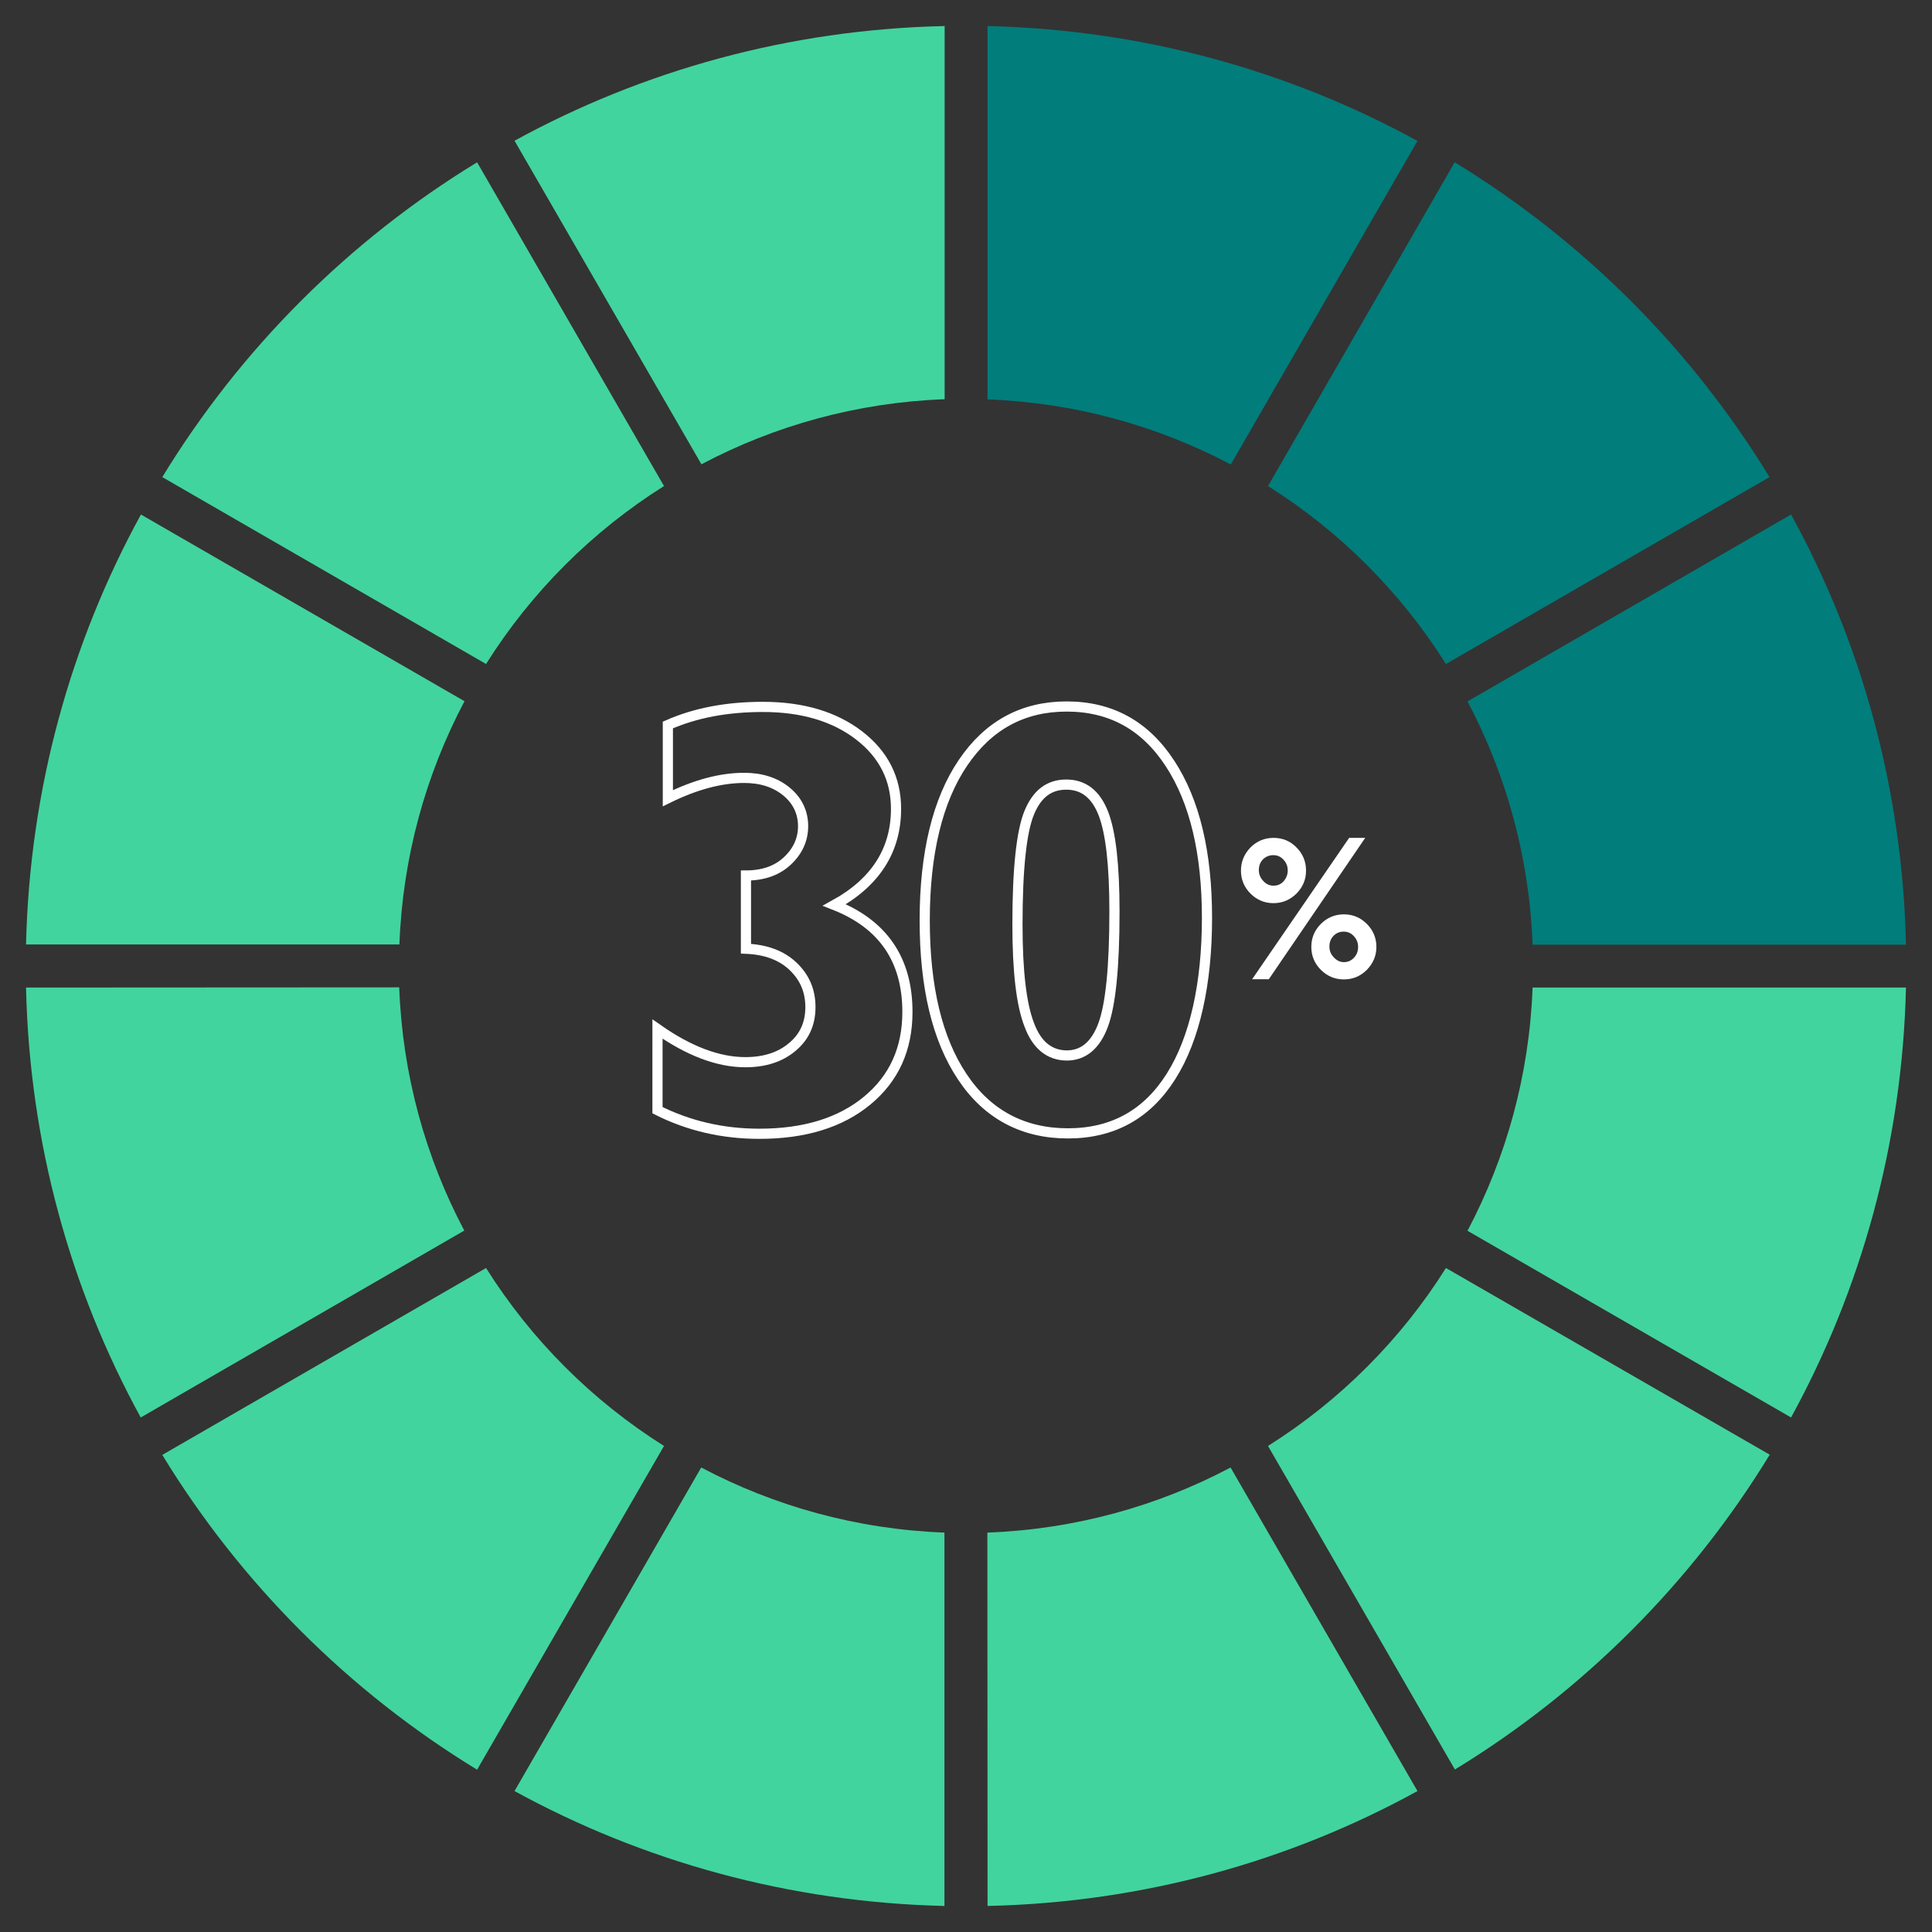
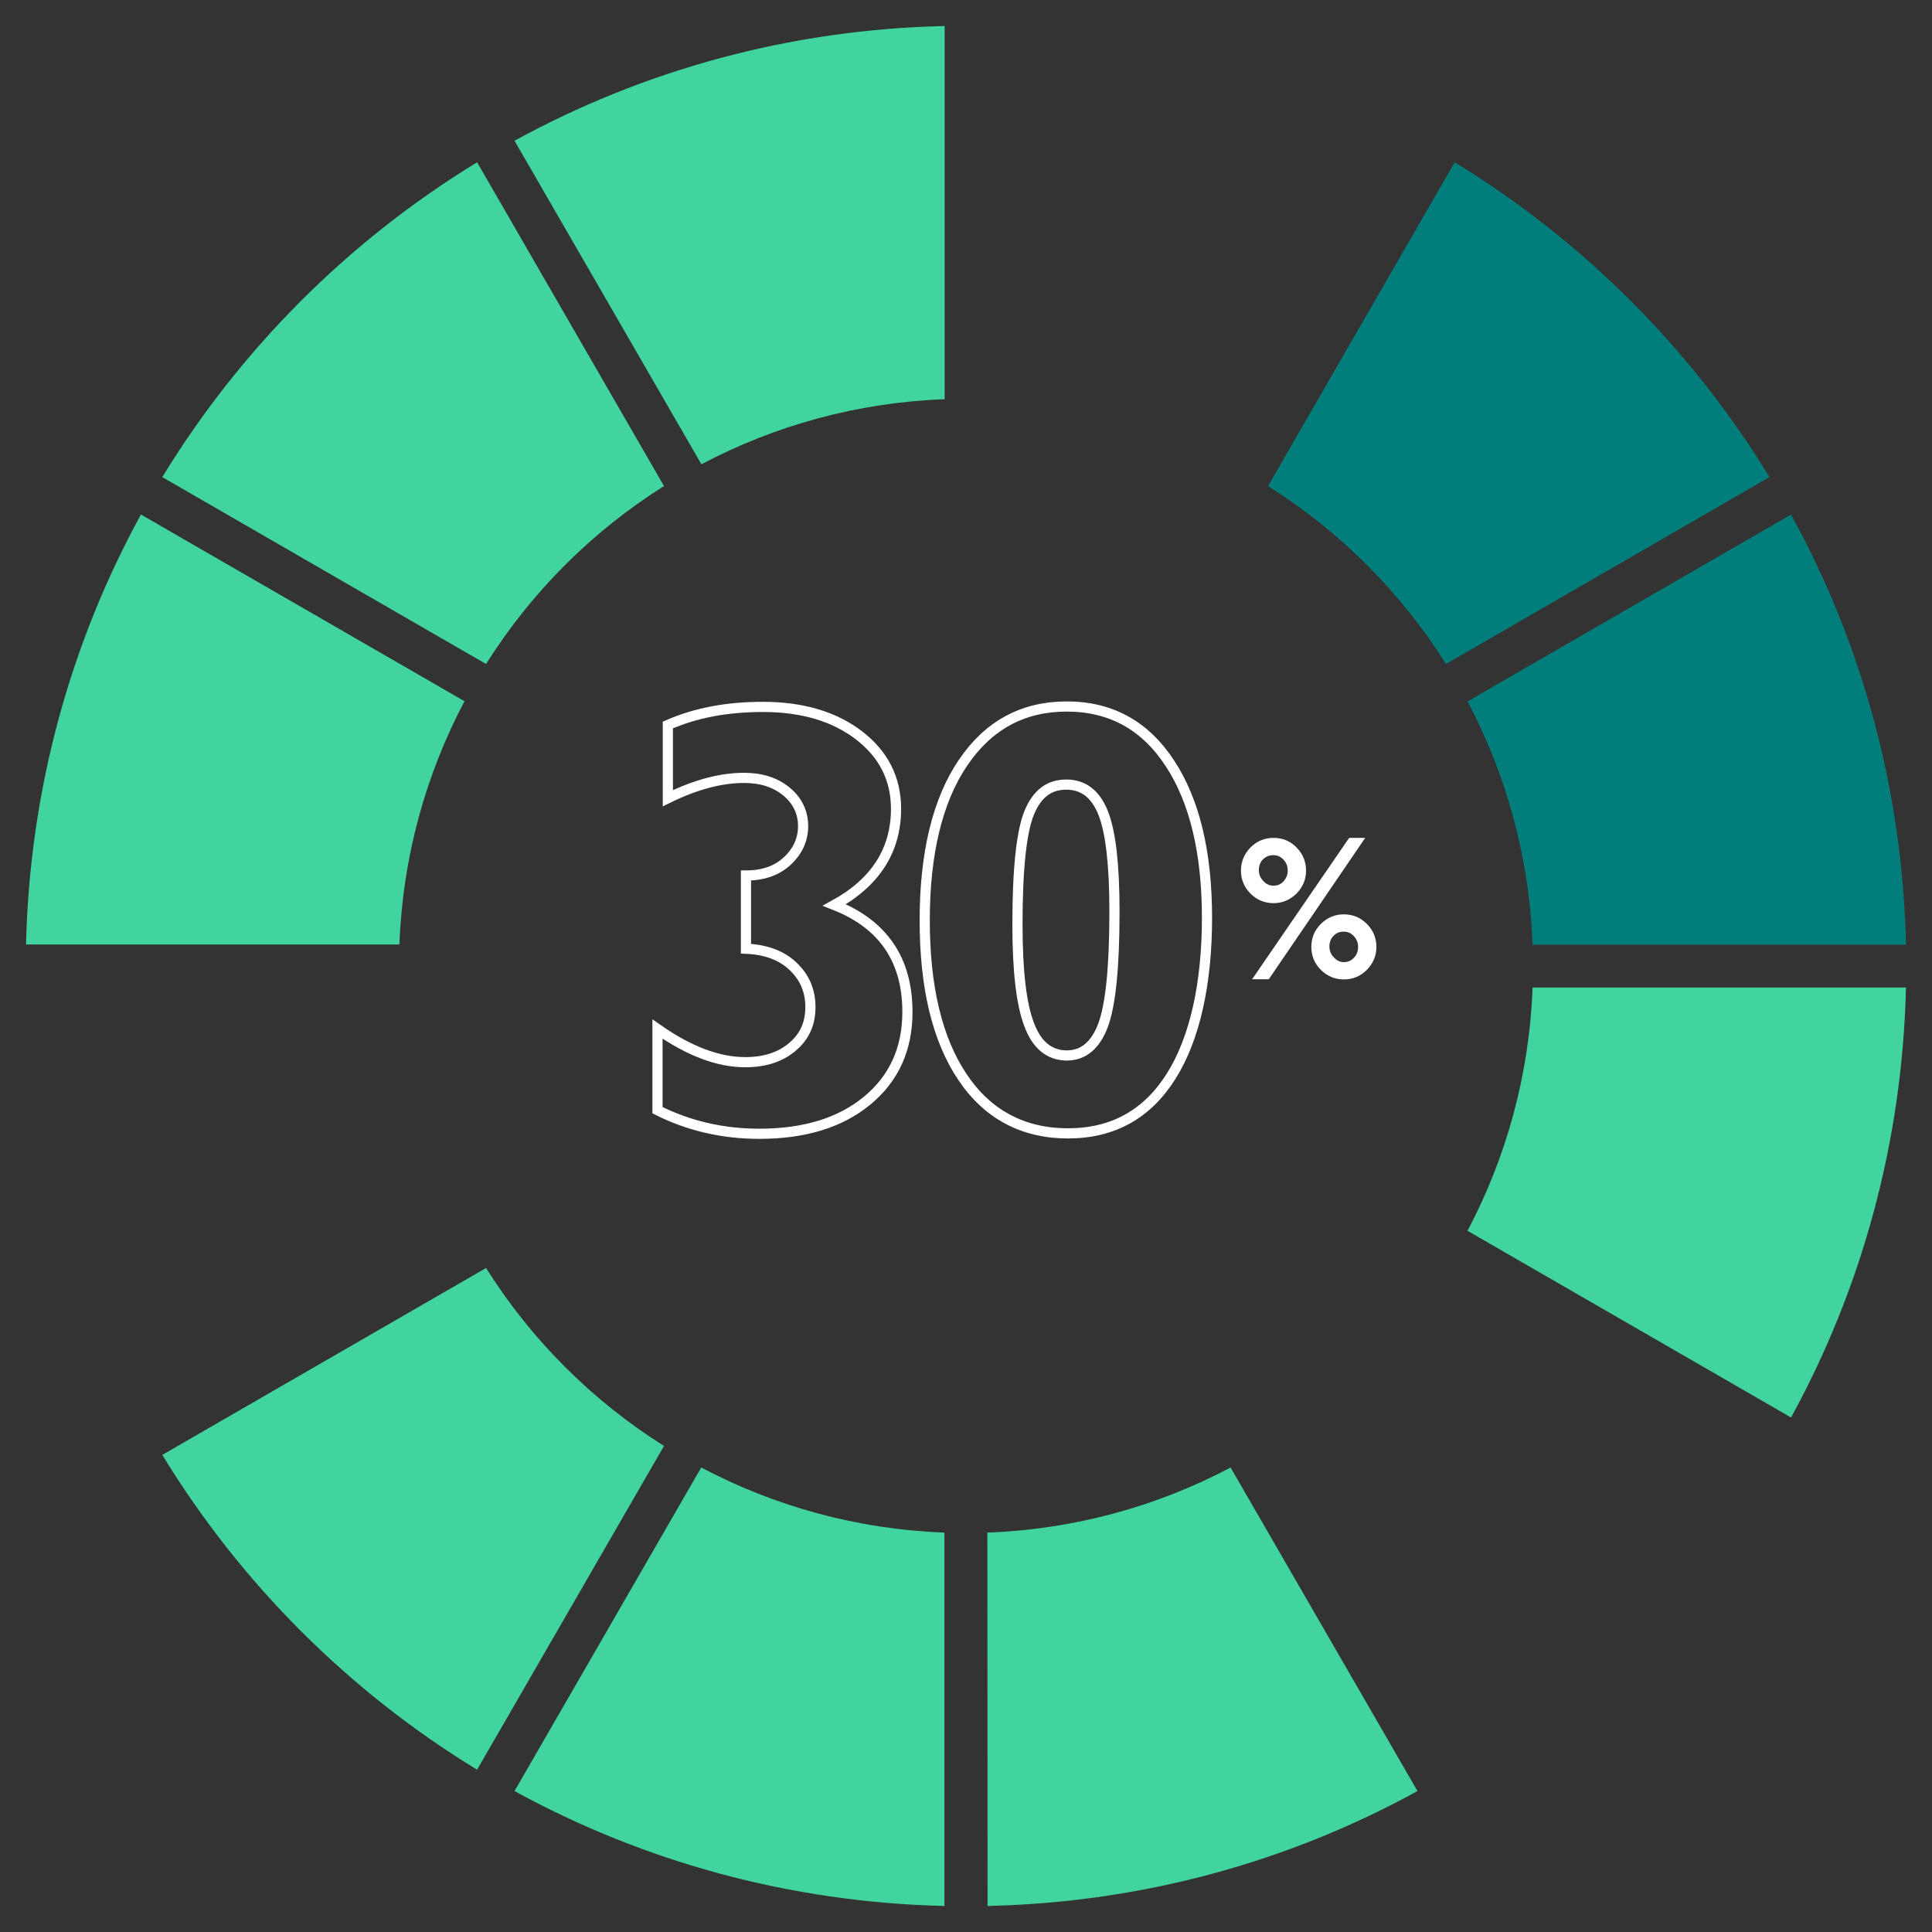
<svg xmlns="http://www.w3.org/2000/svg" version="1.1" id="Layer_1" x="0px" y="0px" viewBox="0 0 950 950" style="enable-background:new 0 0 950 950;" xml:space="preserve">
  <rect x="0" y="0" width="950" height="950" fill="#333333" stroke="none" />
  <style type="text/css">
	.st0{fill:#42D49E;}
	.st1{fill:#017D7B;}
	.st2{fill:none;stroke:#FFFFFF;stroke-width:5;stroke-miterlimit:10;}
	.st3{fill:#FFFFFF;}
</style>
  <path class="st0" d="M69.3,253c-34.5,63-54.7,134.9-56.5,211.4h183.6c1.6-43.1,13-83.6,32-119.6C228.4,344.8,69.3,253,69.3,253z" />
  <path class="st0" d="M253,880.7c63,34.5,134.9,54.7,211.4,56.5V753.6c-43.1-1.6-83.6-13-119.6-32L253,880.7z" />
  <path class="st0" d="M485.6,937.2c76.5-1.7,148.4-21.9,211.4-56.5l-91.9-159.1c-35.9,19-76.5,30.4-119.6,32L485.6,937.2L485.6,937.2  z" />
-   <path class="st0" d="M12.8,485.6C14.5,562.1,34.7,634,69.2,697l159.1-91.9c-19-35.9-30.4-76.5-32-119.6L12.8,485.6L12.8,485.6z" />
  <path class="st0" d="M464.4,12.8C387.9,14.5,316,34.7,253,69.2l91.9,159.1c35.9-19,76.5-30.4,119.6-32V12.8z" />
-   <path class="st1" d="M697,69.3c-63-34.5-134.9-54.7-211.4-56.5v183.6c43.1,1.6,83.6,13,119.6,32C605.2,228.4,697,69.3,697,69.3z" />
  <path class="st0" d="M326.5,239L234.6,79.8c-63.1,38.5-116.3,91.7-154.8,154.8L239,326.5C261.2,291.2,291.2,261.2,326.5,239  L326.5,239z" />
  <path class="st1" d="M937.2,464.4c-1.7-76.5-21.9-148.4-56.5-211.4l-159.1,91.9c19,35.9,30.4,76.5,32,119.6H937.2L937.2,464.4z" />
-   <path class="st0" d="M623.5,711l91.9,159.1c63.1-38.5,116.3-91.7,154.8-154.8L711,623.5C688.8,658.8,658.8,688.8,623.5,711  L623.5,711z" />
  <path class="st0" d="M239,623.5L79.8,715.4c38.5,63.1,91.7,116.3,154.8,154.8L326.5,711C291.2,688.8,261.2,658.8,239,623.5  L239,623.5z" />
  <path class="st1" d="M711,326.5l159.1-91.9c-38.5-63.1-91.7-116.3-154.8-154.8L623.5,239C658.8,261.2,688.8,291.2,711,326.5z" />
  <path class="st0" d="M721.6,605.2L880.7,697c34.5-63,54.7-134.9,56.5-211.4H753.6C752,528.7,740.6,569.2,721.6,605.2L721.6,605.2z" />
  <g>
    <path class="st2" d="M366.8,466.5v-36c8.5,0,15.3-2.4,20.4-7.2c5.1-4.8,7.7-10.5,7.7-17.1s-2.7-12.5-8.2-17   c-5.5-4.5-12.4-6.7-20.8-6.7c-11.4,0-23.9,3.3-37.5,10v-36c13.6-6,29.1-8.9,46.7-8.9c19.4,0,35.2,4.7,47.3,14s18.2,21.4,18.2,36.1   c0,20.4-10.1,36.2-30.3,47.3c23.9,9.4,35.9,26.9,35.9,52.6c0,18.2-6.6,32.7-19.8,43.6c-13.2,10.9-30.9,16.3-53,16.3   c-18.1,0-34.8-3.9-50.1-11.6V506c15.4,10.8,29.8,16.3,43.2,16.3c9.5,0,17.2-2.5,23.1-7.5c6-5,8.9-11.5,8.9-19.6s-2.9-14.7-8.6-20.1   C384.3,469.8,376.6,466.9,366.8,466.5L366.8,466.5z" />
    <path class="st2" d="M524.5,347.4c21.7,0,38.6,9.3,50.8,28c12.2,18.6,18.2,44,18.2,76s-5.9,59.3-17.7,77.9   c-11.8,18.7-28.7,28-50.7,28s-39.6-9.3-51.9-27.8c-12.4-18.5-18.5-44.2-18.5-77s6.3-59,18.8-77.4C486,356.6,503,347.4,524.5,347.4   L524.5,347.4z M524.5,519c8.2,0,14.2-5,17.9-14.9c3.7-9.9,5.6-28.5,5.6-55.9c0-22.8-1.8-38.8-5.5-48.3c-3.7-9.4-9.7-14.1-18.2-14.1   s-14.4,4.6-18.2,13.8s-5.8,27.5-5.8,54.9c0,23,1.9,39.4,5.8,49.4C509.8,513.9,516,518.9,524.5,519L524.5,519z" />
  </g>
  <path class="st3" d="M626.2,412c4.4,0,8.2,1.5,11.3,4.7c3.1,3.1,4.7,6.9,4.7,11.4s-1.6,8.1-4.7,11.3c-3.2,3.1-6.9,4.7-11.3,4.7  s-8.2-1.6-11.3-4.7c-3.1-3.1-4.7-6.9-4.7-11.3s1.6-8.2,4.7-11.4C618,413.6,621.8,412,626.2,412L626.2,412z M671.3,412l-47.4,69.5  h-8.2l47.7-69.5H671.3L671.3,412z M626.2,435.5c2,0,3.7-0.7,5-2.2s2-3.2,2-5.3s-0.7-3.8-2.1-5.3c-1.4-1.5-3-2.2-5-2.2  c-2,0-3.7,0.7-5.1,2.1c-1.4,1.4-2,3.2-2,5.3c0,2,0.7,3.7,2.1,5.2C622.6,434.8,624.3,435.5,626.2,435.5L626.2,435.5z M660.8,449.6  c4.4,0,8.2,1.6,11.3,4.7c3.1,3.1,4.7,6.9,4.7,11.3s-1.6,8.1-4.7,11.3c-3.1,3.1-6.9,4.7-11.3,4.7s-8.2-1.6-11.3-4.7  c-3.1-3.1-4.7-6.9-4.7-11.3s1.6-8.2,4.7-11.3C652.6,451.2,656.4,449.6,660.8,449.6L660.8,449.6z M660.8,473.1c2,0,3.6-0.7,5-2.2  s2-3.2,2-5.3s-0.7-3.8-2.1-5.3c-1.4-1.5-3-2.2-5-2.2c-2,0-3.7,0.7-5,2.1c-1.4,1.4-2,3.2-2,5.3c0,2,0.7,3.7,2.1,5.2  C657.3,472.3,658.9,473.1,660.8,473.1L660.8,473.1z" />
</svg>